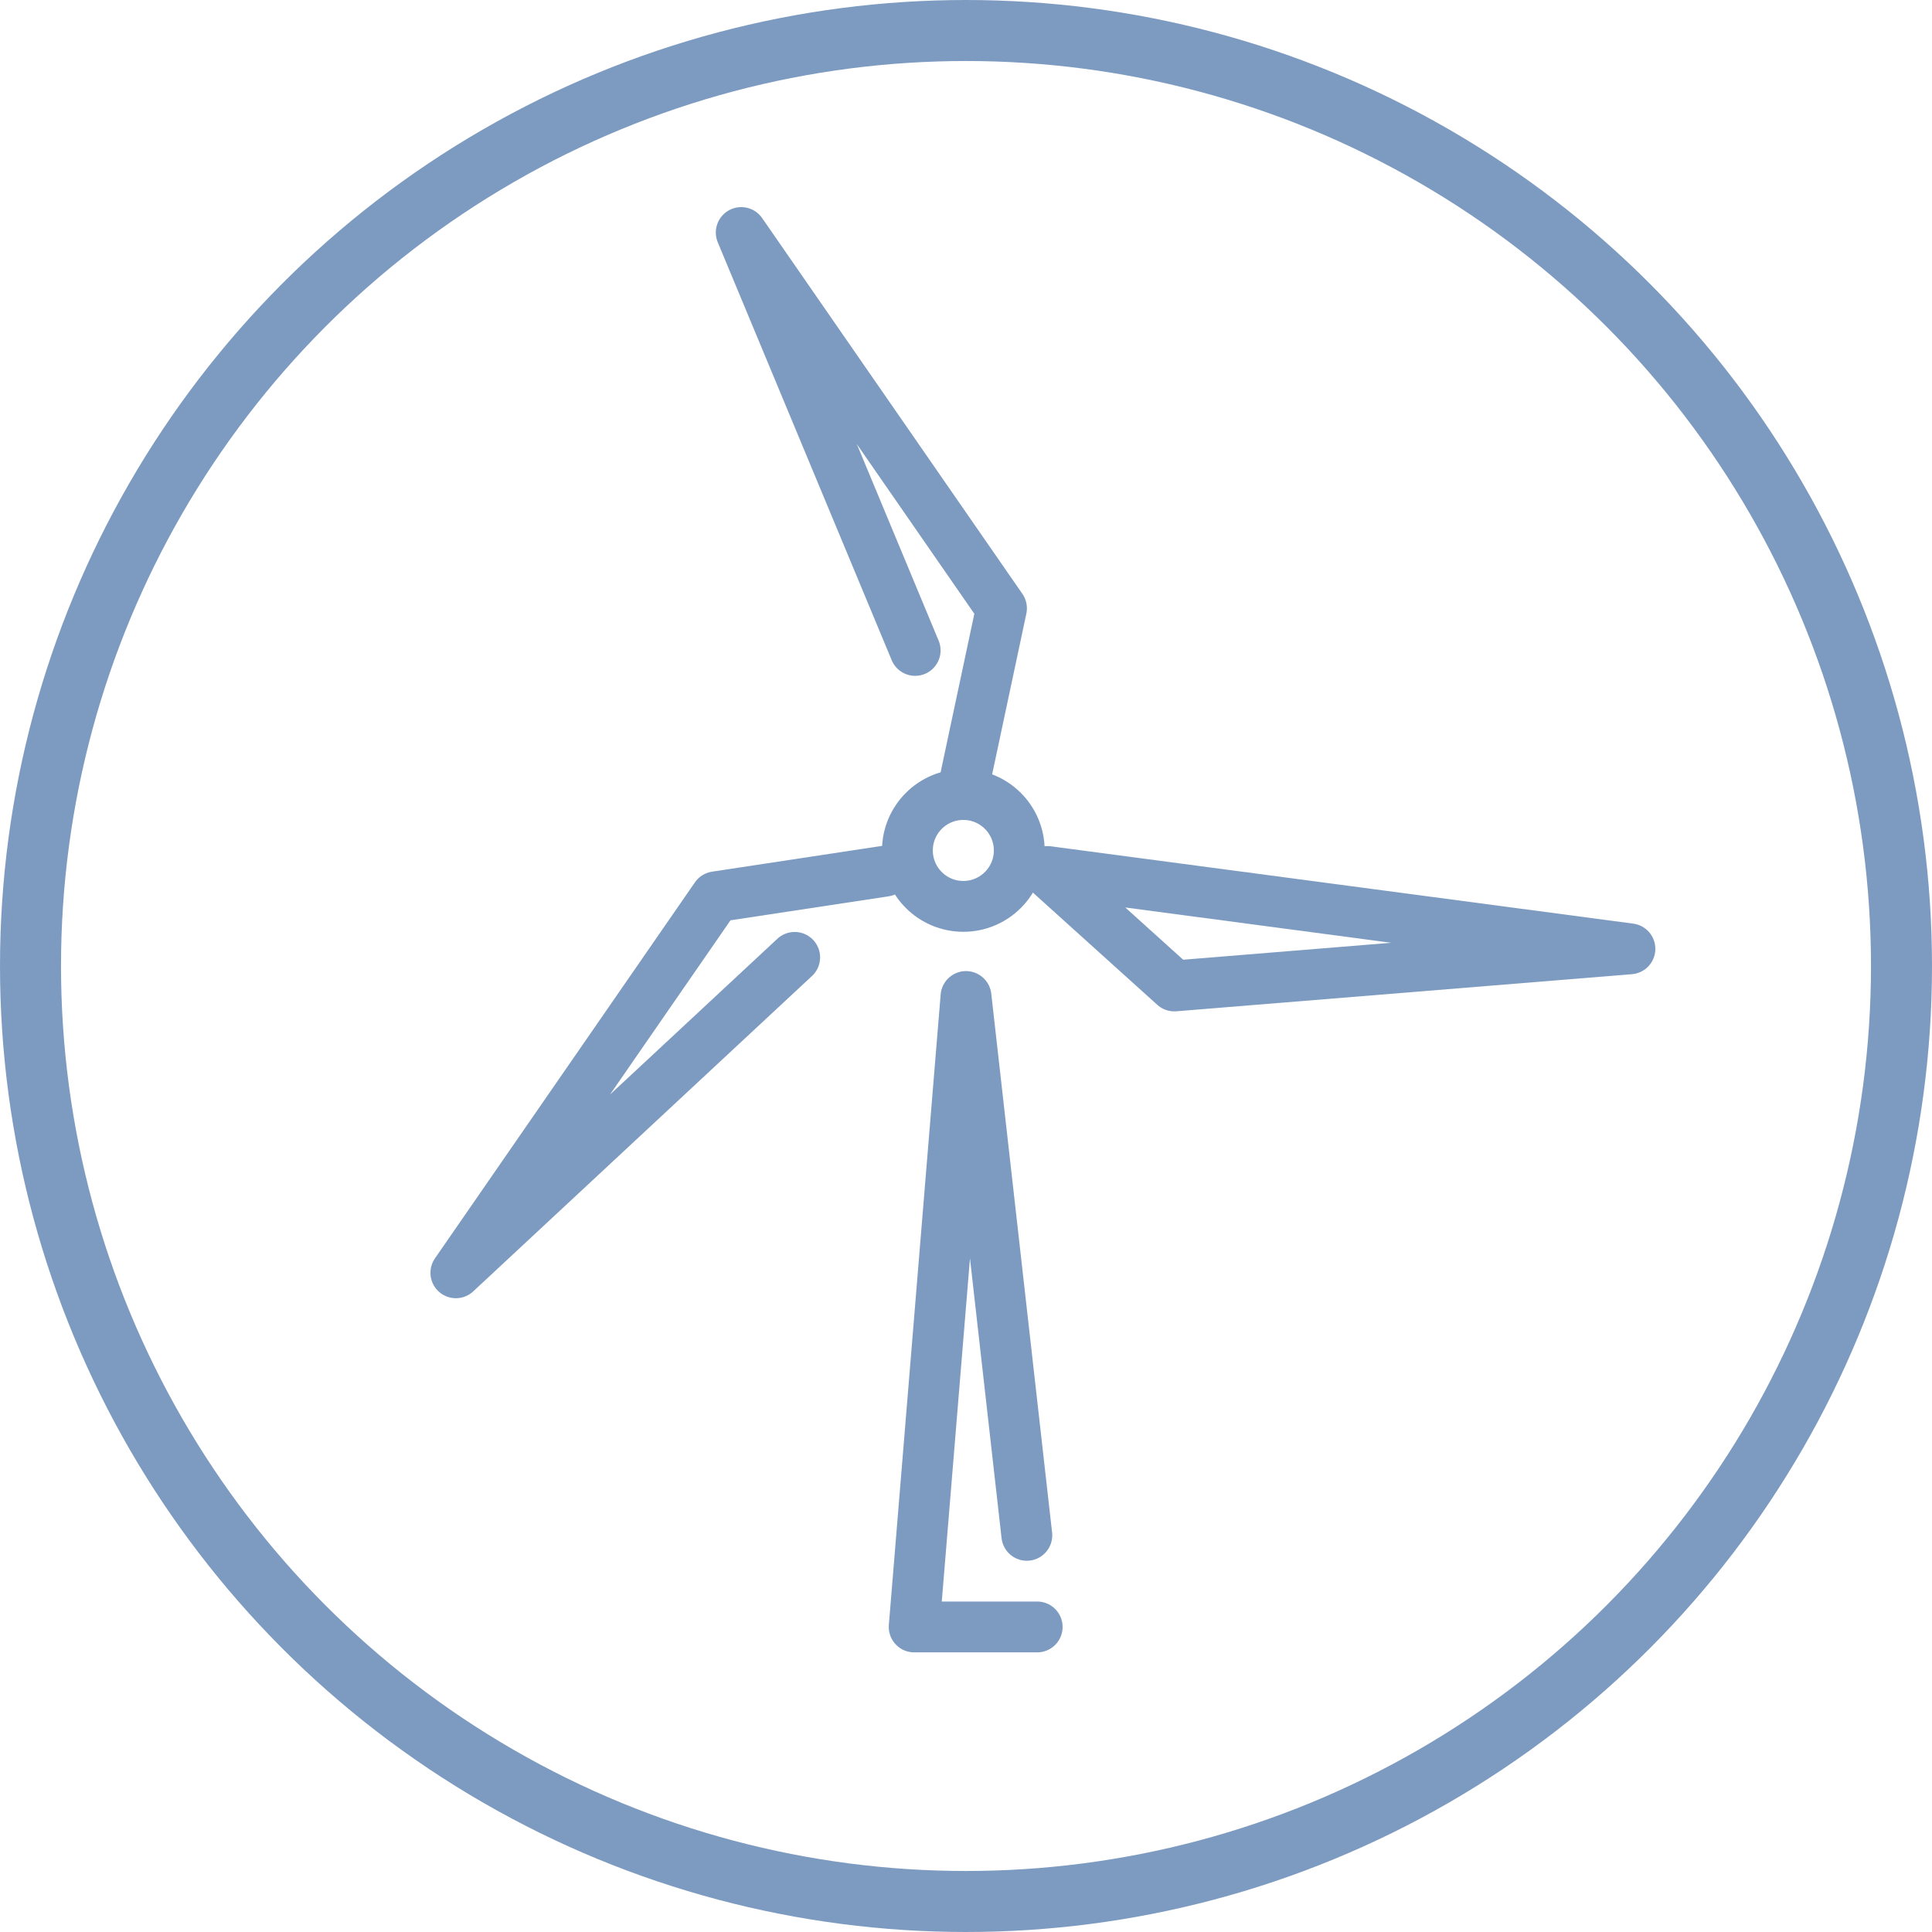
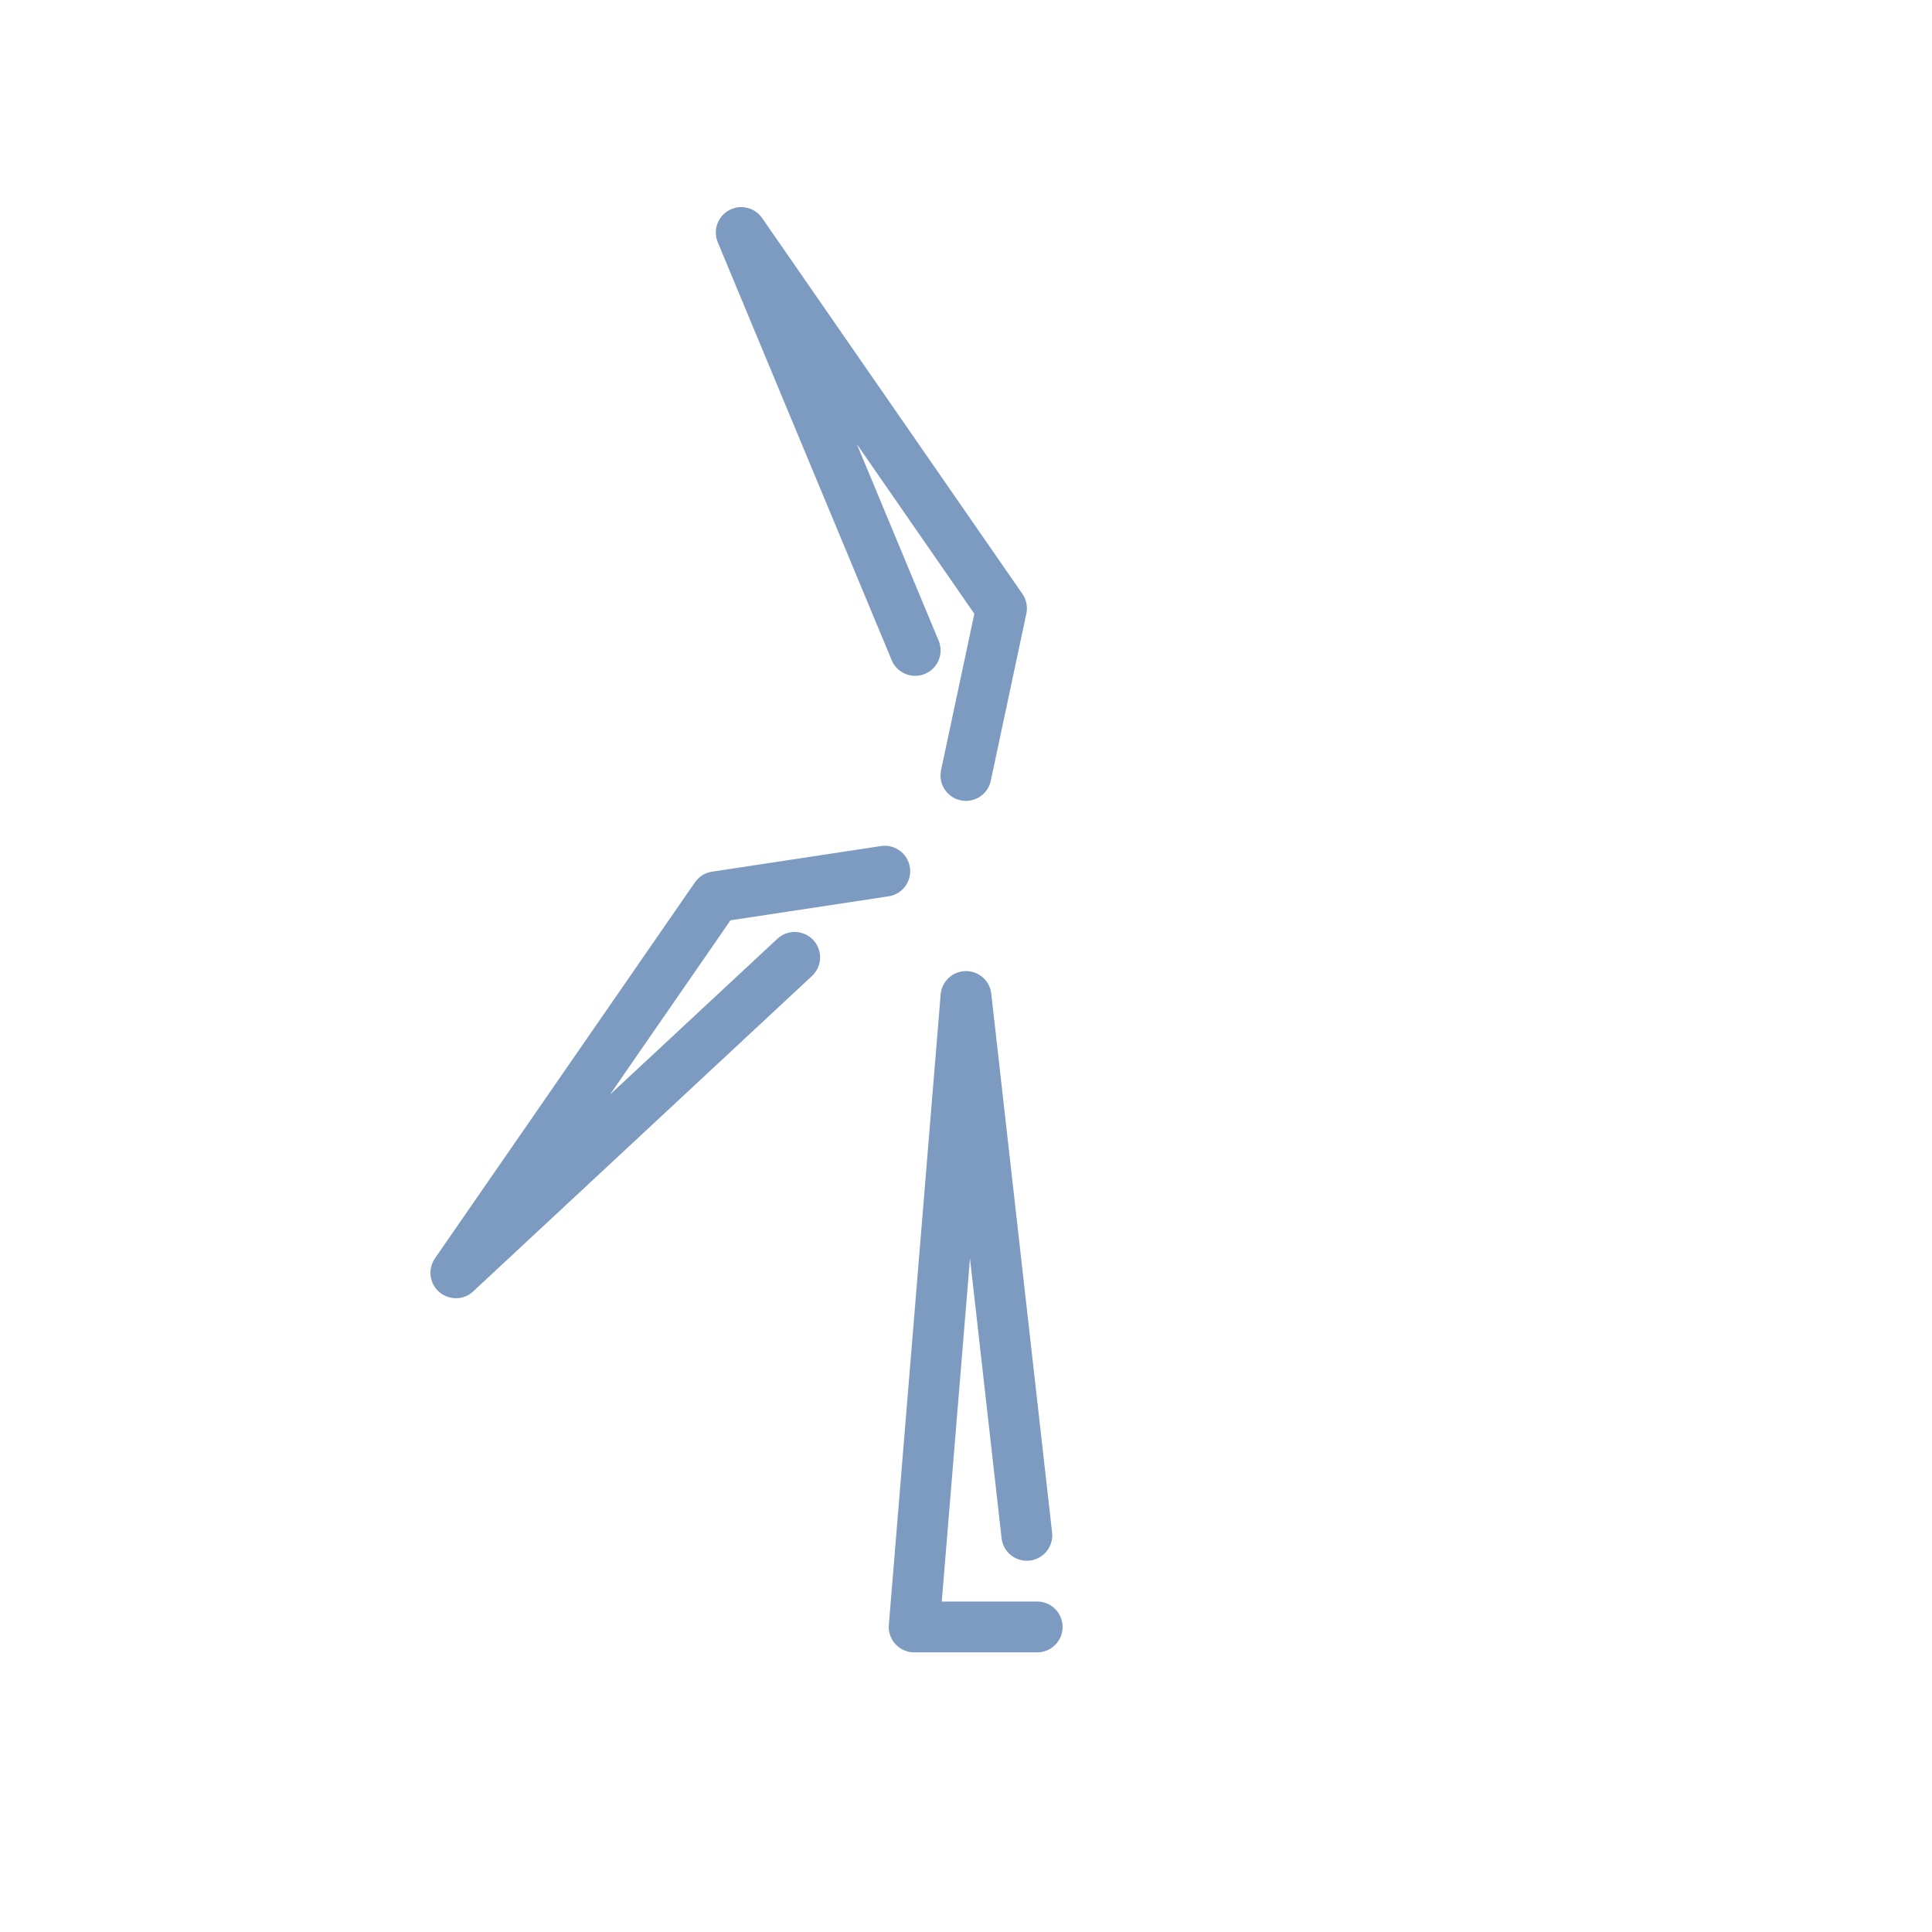
<svg xmlns="http://www.w3.org/2000/svg" id="Layer_1" data-name="Layer 1" viewBox="0 0 95 95">
  <defs>
    <style>.cls-1,.cls-2{fill:none;stroke:#7d9bc1;stroke-linecap:round;stroke-linejoin:round;}.cls-1{stroke-width:3px;}.cls-2{stroke-width:2.5px;}</style>
  </defs>
-   <circle class="cls-1" cx="47.5" cy="47.5" r="46" />
  <polyline class="cls-2" points="47.496 38.131 49.245 29.913 36.448 11.434 45 31.982" />
  <path class="cls-2" d="M44.951,30.982" />
-   <polygon class="cls-2" points="80.146 46.656 51.505 42.853 57.743 48.481 80.146 46.656" />
  <polyline class="cls-2" points="43.506 42.838 35.199 44.098 22.416 62.586 39.076 47.076" />
-   <circle class="cls-2" cx="47.369" cy="41.818" r="2.75" />
  <path class="cls-2" d="M50.491,75.495" />
  <polyline class="cls-2" points="50.491 75.495 47.5 49 44.952 80 51 80" />
</svg>